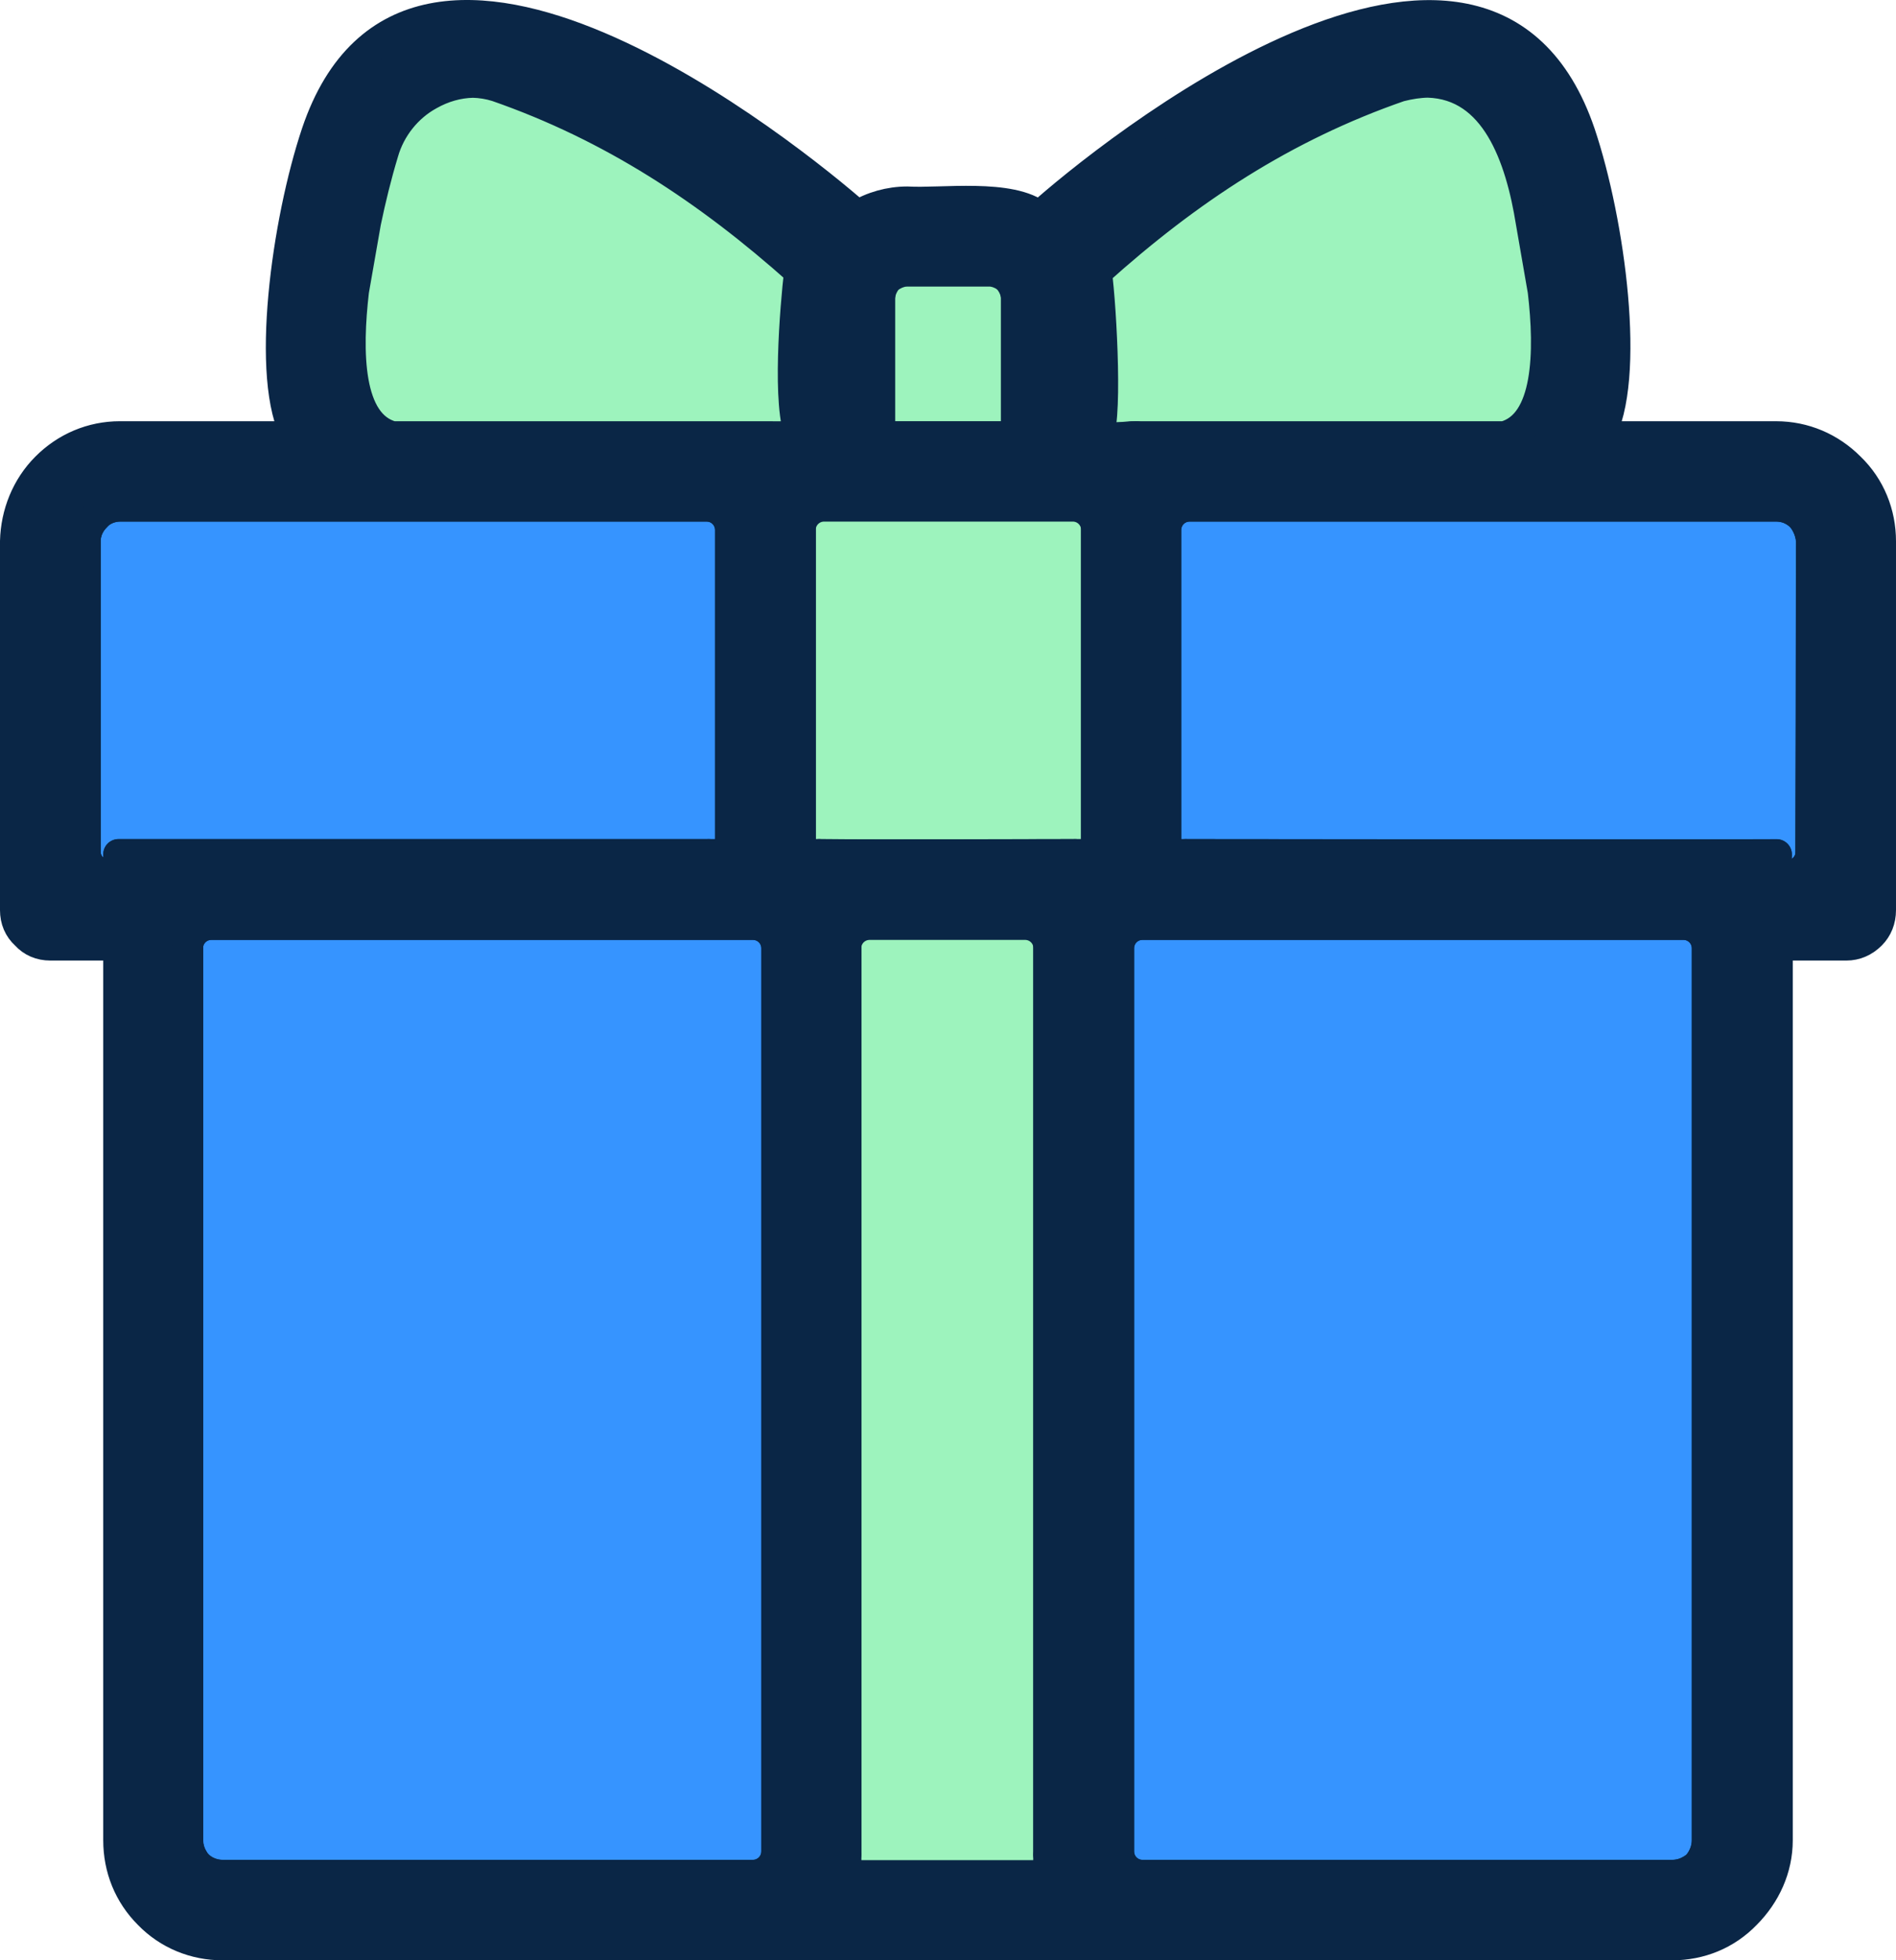
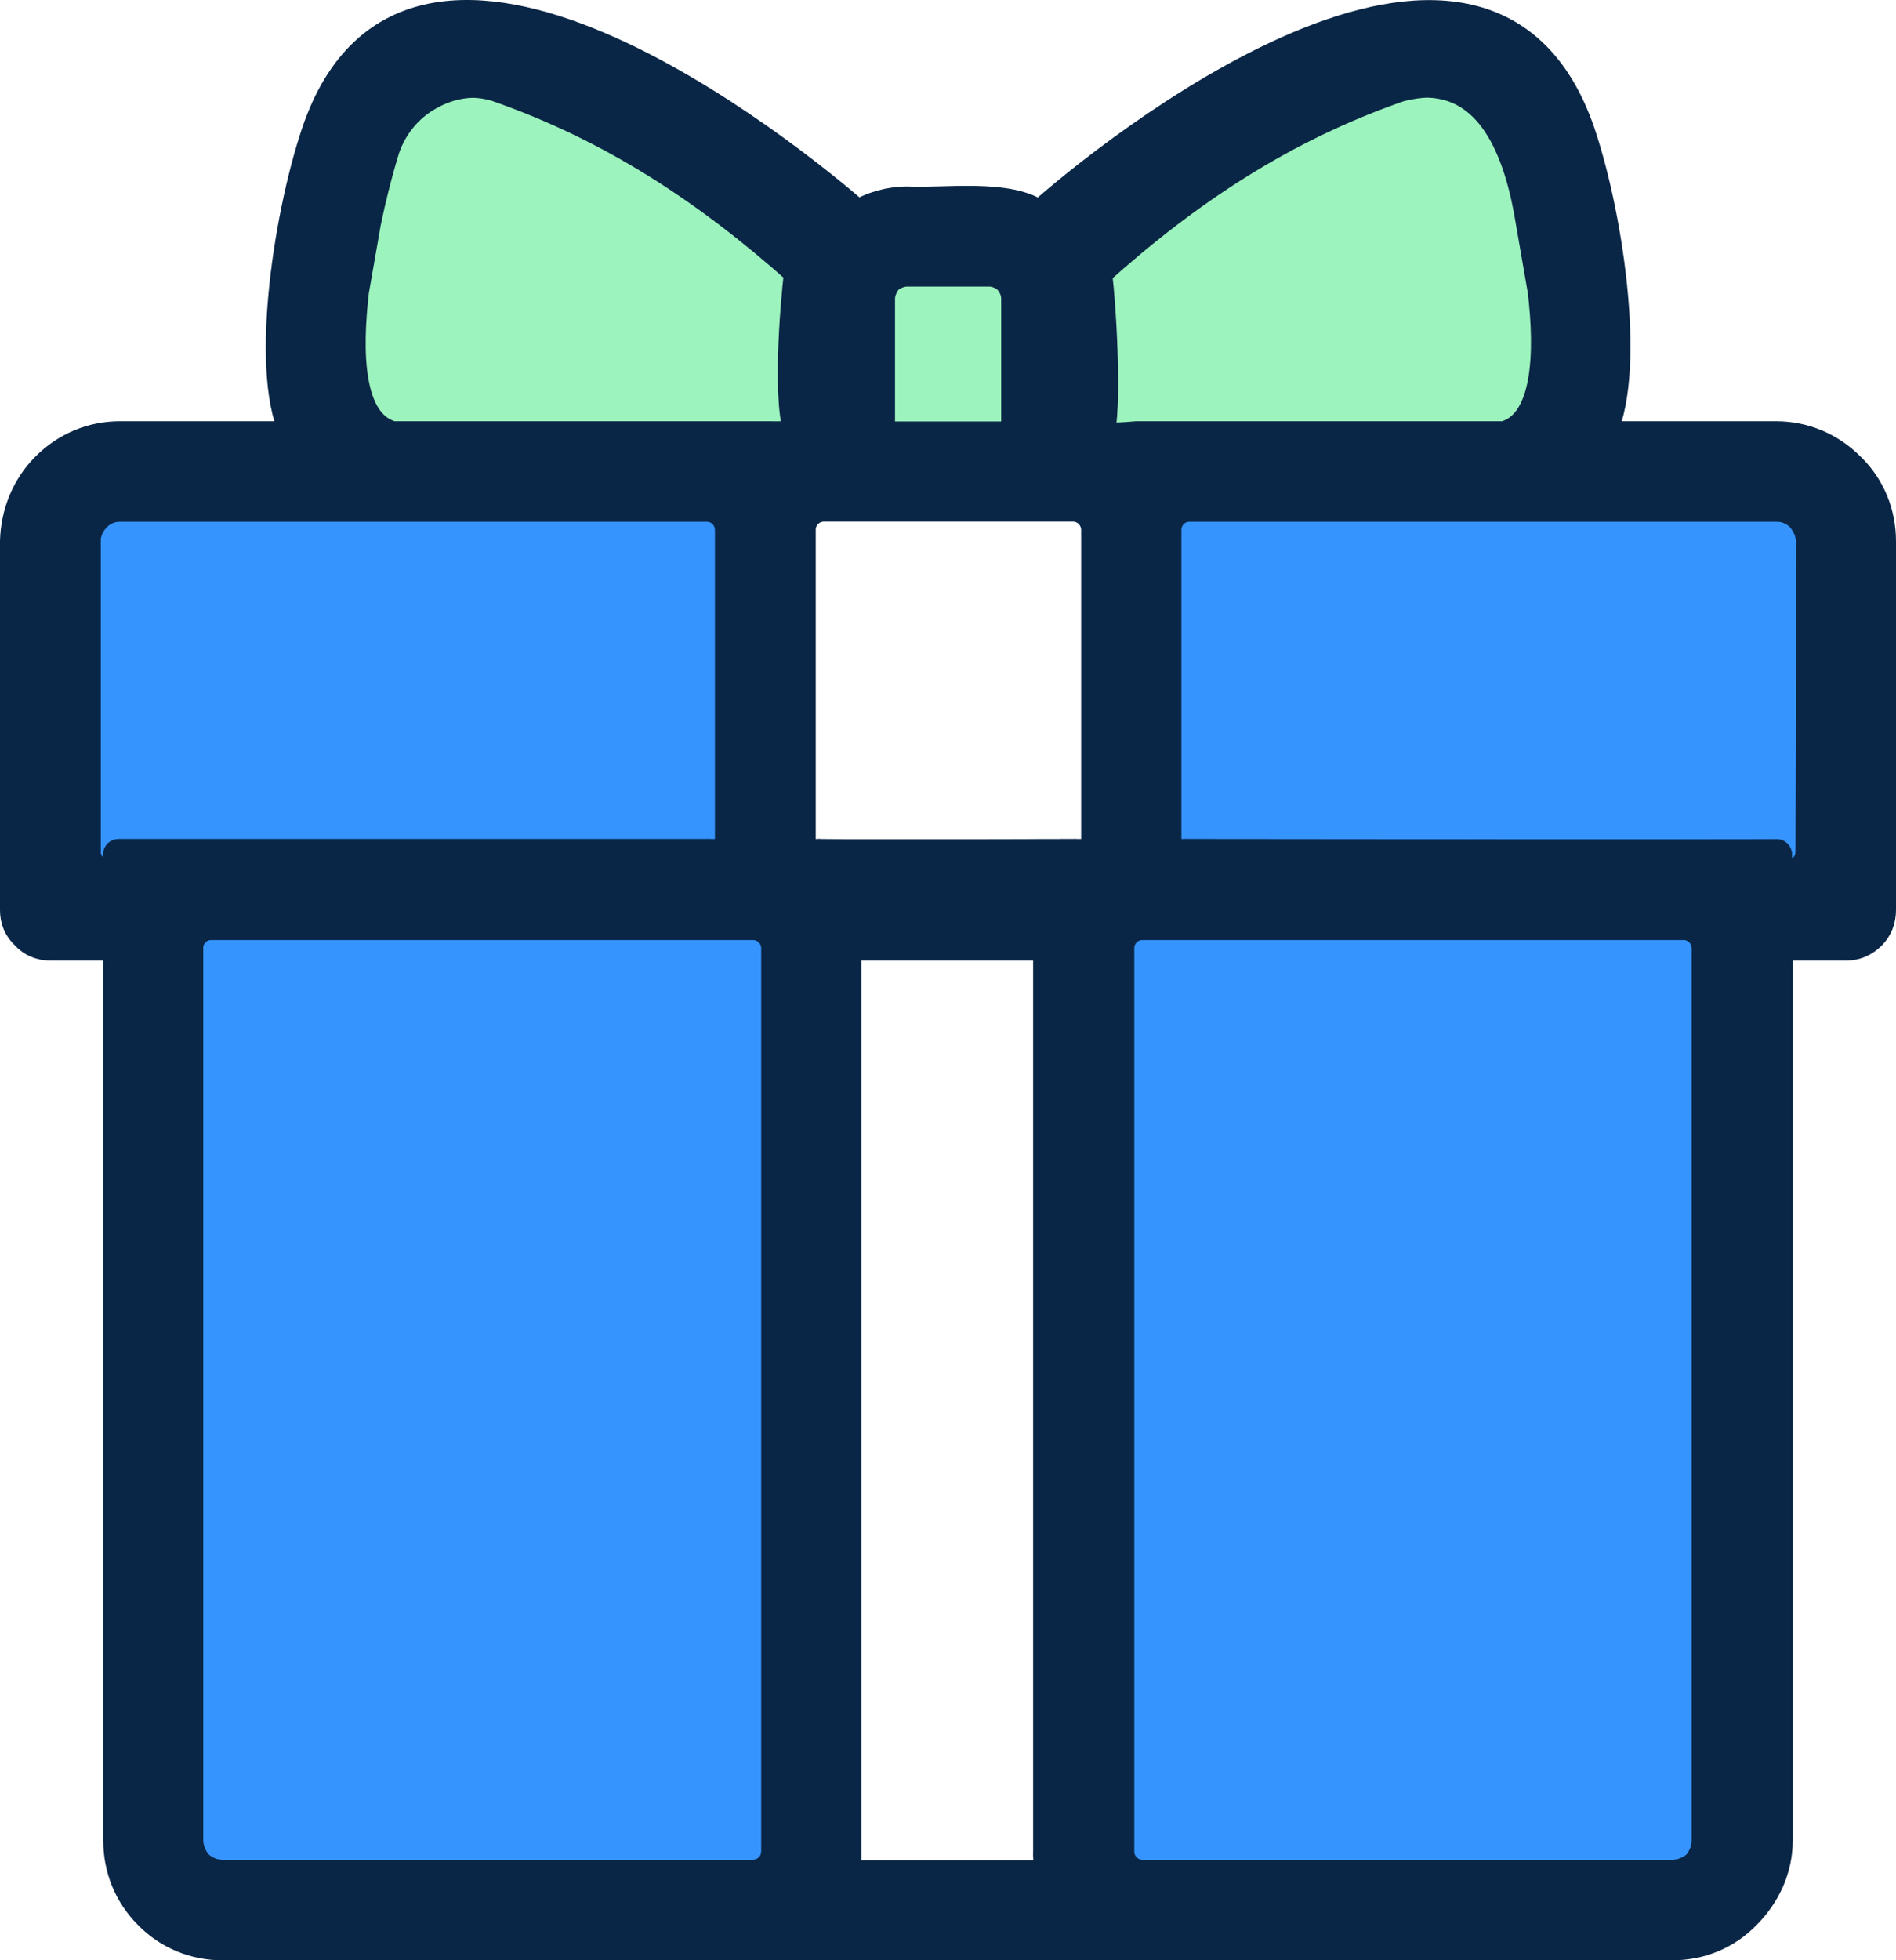
<svg xmlns="http://www.w3.org/2000/svg" id="Layer_2" data-name="Layer 2" viewBox="0 0 219.423 226.743">
  <defs>
    <style>
      .cls-1 {
        fill: #3694ff;
      }

      .cls-2, .cls-3 {
        fill: #0a2646;
      }

      .cls-3 {
        stroke: #0a2646;
        stroke-linejoin: round;
        stroke-width: 3.531px;
      }

      .cls-4 {
        fill: #9df3bd;
      }
    </style>
  </defs>
  <g id="Layer_1-2" data-name="Layer 1">
    <g>
      <g>
        <g>
          <path class="cls-1" d="M209.647,62.59l-.069,35.917c0,.16-.011.331-.046.48-.206,1.166-1.131,2.068-2.308,2.217-.114.012-.229.023-.343.023-11.725.046-57.264,0-69.263-.011-.091,0-.183,0-.274-.012-1.371-.137-2.411-1.303-2.411-2.72v-37.186c0-1.508,1.223-2.731,2.731-2.731h67.881c.423,0,.834.057,1.211.171.126.035.251.08.377.137.114.046.24.103.354.171.114.058.24.126.354.206.206.148.411.32.606.514.172.195.331.4.468.617.069.114.137.229.195.343.308.56.491,1.2.537,1.863Z" />
          <path class="cls-2" d="M209.11,60.728c-.057-.114-.126-.229-.195-.343-.126-.228-.274-.434-.434-.639-.206-.183-.411-.343-.64-.492-.114-.08-.24-.148-.354-.206-.114-.069-.24-.126-.354-.171-.126-.057-.251-.103-.377-.137-.377-.114-.788-.171-1.211-.171h-67.881c-1.508,0-2.731,1.223-2.731,2.731v37.186c0,1.417,1.04,2.582,2.411,2.72.091.012.183.012.274.012,11.999.011,57.538.057,69.263.011.114,0,.229-.011.343-.023,1.177-.148,2.103-1.051,2.308-2.217.034-.148.046-.32.046-.48l.069-35.917c-.046-.663-.229-1.303-.537-1.863ZM207.807,98.508c0,.537-.411.96-.925.96-10.388.035-47.94,0-63.972-.011h-5.291c-.526,0-.914-.423-.914-.972v-37.186c0-.537.434-.972.96-.972h67.881c.651,0,1.188.229,1.588.628.434.469.686,1.063.743,1.692l-.069,35.86Z" />
        </g>
        <g>
          <path class="cls-1" d="M84.514,61.299v37.186c0,1.417-1.063,2.582-2.446,2.72-.091.012-.183.012-.274.012H12.611c-.091,0-.183,0-.275-.012-1.291-.137-2.308-1.155-2.445-2.446-.011-.091-.011-.183-.011-.274v-35.895c0-1.063.423-2.046,1.2-2.823.011-.011.023-.022.034-.022.103-.114.206-.218.331-.32.046-.046.103-.08.171-.126.023-.023.046-.035.08-.058.091-.068.206-.137.308-.194.114-.069.229-.126.354-.171.492-.206,1.017-.309,1.543-.309h67.892c1.508,0,2.72,1.223,2.72,2.731Z" />
          <path class="cls-2" d="M81.794,58.568H13.902c-.526,0-1.051.103-1.543.309-.126.046-.24.103-.354.171-.103.058-.217.126-.308.194-.034.023-.057.035-.08.058-.069.046-.126.08-.171.126-.126.103-.229.206-.331.32-.011,0-.023.011-.034.022-.777.777-1.2,1.76-1.2,2.823v35.895c0,.091,0,.182.011.274.137,1.291,1.154,2.308,2.445,2.446.091.012.183.012.275.012h69.183c.091,0,.183,0,.274-.012,1.383-.137,2.446-1.303,2.446-2.72v-37.186c0-1.508-1.211-2.731-2.72-2.731ZM82.754,98.485c0,.537-.434.972-.96.972H12.611c-.537,0-.972-.435-.972-.972v-35.895c0-.583.24-1.131.754-1.634.343-.388.926-.628,1.508-.628h67.892c.526,0,.96.434.96.972v37.186Z" />
        </g>
-         <path class="cls-4" d="M126.888,61.299v37.197c0,.114-.012.229-.023.343-.149,1.245-1.132,2.24-2.389,2.365-.091.012-.183.012-.274.012-6.4.011-22.49.045-28.878.022-.137,0-.286-.011-.411-.034-1.223-.183-2.137-1.177-2.263-2.423-.011-.091-.011-.182-.011-.274v-37.209c0-.091,0-.183.011-.275.137-1.383,1.303-2.457,2.72-2.457h28.786c1.394,0,2.537,1.04,2.708,2.388.011.114.023.229.023.343Z" />
        <path class="cls-4" d="M117.631,34.558v15.953s-15.816,0-15.816,0v-15.953c0-.206.023-.423.069-.617.034-.206.103-.389.183-.583.034-.103.08-.194.126-.286.149-.274.331-.537.548-.777.24-.205.491-.388.766-.537.114-.069.24-.126.366-.16.08-.034.148-.057.229-.08.091-.035.183-.057.274-.069.08-.023.172-.034.252-.046.126-.011.251-.023.377-.023h9.428c.114,0,.217,0,.331.012.206.023.411.069.606.126.103.023.206.069.297.114.274.114.548.263.788.446.011,0,.011.011.011.011.091.069.171.137.251.205.091.091.172.195.24.297.423.571.674,1.245.674,1.966Z" />
        <path class="cls-4" d="M174.095,50.488h-42.58s-1.543.16-3.005.16c-1.2,0-1.645.034-1.737.034.011-.012.034-.012.057-.023,0,0,.011-.011.023-.011,1.383-.732.629-15.039.058-19.187,10.571-9.508,21.678-16.822,35.083-21.462,1.177-.297,2.263-.457,3.268-.469,7.851.24,10.719,8.662,11.919,16.159l1.383,7.965c.812,6.913.732,15.45-4.468,16.833Z" />
        <path class="cls-4" d="M92.73,50.614c-.069-.023-.343-.069-1.257-.103-.206,0-.457-.012-.743-.012-.548-.011-1.154-.011-1.829-.011h-43.482c-5.28-1.383-5.28-9.919-4.48-16.833l1.394-7.965c.56-2.686,1.211-5.359,2.023-8.045.811-2.845,2.766-5.279,5.291-6.662,1.588-.902,3.325-1.406,5.097-1.44.926.023,1.851.171,2.765.457,13.336,4.64,24.433,11.953,35.003,21.381-.492,4.183-1.451,15.748.171,19.153.011.034.023.057.046.08Z" />
        <path class="cls-4" d="M92.742,50.649c0-.012-.011-.023-.011-.035.057.023.011.035.011.035Z" />
-         <path class="cls-3" d="M206.847,101.204c-11.702.08-57.218,0-69.252,0h-.251c.091.012.183.012.274.012,11.999.011,57.538.057,69.263.011.114,0,.229-.011.343-.023h-.377ZM209.11,60.728c.274.583.457,1.211.503,1.874l-.08,36.248v.137c.034-.148.046-.32.046-.48l.069-35.917c-.046-.663-.229-1.303-.537-1.863ZM130.933,50.488s-1.543.16-3.005.16c-.366,0-.743,0-1.097.011-.023.011-.046.011-.057.023.091,0,.537-.034,1.737-.034,1.463,0,3.005-.16,3.005-.16h-.583ZM126.865,60.956v37.883c.011-.114.023-.229.023-.343v-37.197c0-.114-.012-.229-.023-.343ZM124.179,101.204c-6.423,0-22.433.08-28.855,0h-.411c.126.023.274.034.411.034,6.388.023,22.478-.011,28.878-.022.091,0,.183,0,.274-.012h-.297ZM116.957,32.592c.411.594.64,1.28.64,1.954v15.942s-15.77,0-15.77,0v-15.942c0-.194.023-.4.057-.605-.046.194-.069.411-.069.617v15.953h15.816v-15.953c0-.72-.251-1.394-.674-1.966ZM92.73,50.614c0,.011.011.023.011.035,0,0,.046-.012-.011-.035ZM92.684,50.534c-.354-.012-.754-.023-1.211-.023.914.034,1.188.08,1.257.103-.023-.023-.034-.046-.046-.08ZM92.639,61.299v37.209c0,.091,0,.182.011.274v-37.757c-.011.091-.011.183-.011.275ZM12.336,101.204c.091.012.183.012.275.012h69.183c.091,0,.183,0,.274-.012H12.336ZM11.079,59.767c-.777.777-1.2,1.76-1.2,2.823v35.895c0,.091,0,.182.011.274v-36.157c0-1.063.411-2.034,1.223-2.857-.011,0-.023.011-.034.022Z" />
        <path class="cls-3" d="M214.081,54.065c-2.274-2.285-5.279-3.577-8.537-3.577h-20.478c3.737-6.583,1.223-24.878-2.194-35.038-11.13-32.763-55.024,2.765-62.59,9.588-3.257-2.686-11.382-1.463-15.279-1.703-2.034,0-4.068.571-5.771,1.623-7.565-6.662-51.539-42.271-62.59-9.588-3.417,10.159-6.022,28.535-2.274,35.117H13.879c-3.257,0-6.262,1.291-8.537,3.577-2.274,2.274-3.497,5.359-3.577,8.537v42.671c0,1.131.411,2.114,1.223,2.845.731.812,1.703,1.223,2.845,1.223h207.848c1.051,0,2.034-.411,2.845-1.223.731-.731,1.131-1.714,1.131-2.845v-42.671c0-3.177-1.211-6.263-3.577-8.537ZM101.815,34.558c0-.206.023-.423.069-.617.034-.206.103-.389.183-.583.034-.103.08-.194.126-.286.137-.286.32-.56.526-.8.24-.206.503-.389.788-.514.114-.069.24-.126.366-.16.08-.034.148-.057.229-.08.091-.035.183-.057.274-.069.08-.023.172-.034.252-.046.126-.011.251-.023.377-.023h9.428c.114,0,.217,0,.331.012.206.023.411.069.606.126.103.023.206.069.297.114.286.103.548.251.788.446.011,0,.011.011.011.011.08.057.16.114.24.183q.011.011.011.022c.091.091.172.195.24.297.423.571.674,1.245.674,1.966v15.953s-15.816,0-15.816,0v-15.953ZM84.514,98.485c0,1.417-1.063,2.582-2.446,2.72-.091.012-.183.012-.274.012H12.611c-.091,0-.183,0-.275-.012-1.291-.137-2.308-1.155-2.445-2.446-.011-.091-.011-.183-.011-.274v-35.895c0-1.063.423-2.046,1.2-2.823.011-.011.023-.022.034-.022.103-.114.206-.218.331-.32.046-.046.103-.08.171-.126.023-.023.046-.035.08-.058.091-.068.206-.137.308-.194.114-.069.229-.126.354-.171.492-.206,1.017-.309,1.543-.309h67.892c1.508,0,2.72,1.223,2.72,2.731v37.186ZM90.73,50.5c-.548-.011-1.154-.011-1.829-.011h-43.482c-5.28-1.383-5.28-9.919-4.48-16.833l1.394-7.965c.56-2.686,1.211-5.359,2.023-8.045.811-2.845,2.766-5.279,5.291-6.662,1.588-.902,3.325-1.406,5.097-1.44.926.023,1.851.171,2.765.457,13.336,4.64,24.433,11.953,35.003,21.381-.492,4.183-1.451,15.748.171,19.153.011.034.023.057.046.08.057.023.011.035.011.035,0-.012-.011-.023-.011-.035-.069-.023-.343-.069-1.257-.103-.206,0-.457-.012-.743-.012ZM126.888,98.496c0,.114-.012.229-.023.343-.149,1.245-1.132,2.24-2.389,2.365-.091.012-.183.012-.274.012-6.4.011-22.49.045-28.878.022-.137,0-.286-.011-.411-.034-1.223-.183-2.137-1.177-2.263-2.423-.011-.091-.011-.182-.011-.274v-37.209c0-.091,0-.183.011-.275.137-1.383,1.303-2.457,2.72-2.457h28.786c1.394,0,2.537,1.04,2.708,2.388.011.114.023.229.023.343v37.197ZM128.51,50.649c-1.2,0-1.645.034-1.737.034.011-.012.034-.012.057-.023,0,0,.011-.011.023-.011,1.383-.732.629-15.039.058-19.187,10.571-9.508,21.678-16.822,35.083-21.462,1.177-.297,2.263-.457,3.268-.469,7.851.24,10.719,8.662,11.919,16.159l1.383,7.965c.812,6.913.732,15.45-4.468,16.833h-42.58s-1.543.16-3.005.16ZM209.578,98.508c0,.16-.011.331-.046.48-.206,1.166-1.131,2.068-2.308,2.217-.114.012-.229.023-.343.023-11.725.046-57.264,0-69.263-.011-.091,0-.183,0-.274-.012-1.371-.137-2.411-1.303-2.411-2.72v-37.186c0-1.508,1.223-2.731,2.731-2.731h67.881c.423,0,.834.057,1.211.171.126.035.251.08.377.137.114.046.24.103.354.171.114.058.24.126.354.206.229.148.434.309.64.492.16.205.309.411.434.639.069.114.137.229.195.343.308.56.491,1.2.537,1.863l-.069,35.917Z" />
      </g>
      <g>
        <g>
          <path class="cls-1" d="M197.551,109.672v103.192c0,.526-.103,1.063-.297,1.555-.103.251-.217.491-.354.72-.149.228-.309.434-.48.628-.171.16-.366.309-.571.435-.091.057-.183.114-.286.16-.103.058-.194.103-.297.148-.023.012-.046.023-.069.035-.034.023-.08.034-.126.057-.491.183-1.017.286-1.543.286h-61.321c-1.508,0-2.72-1.223-2.72-2.731v-104.484c0-1.508,1.211-2.72,2.72-2.72h62.624c1.497,0,2.72,1.211,2.72,2.72Z" />
          <path class="cls-2" d="M194.831,106.952h-62.624c-1.508,0-2.72,1.211-2.72,2.72v104.484c0,1.508,1.211,2.731,2.72,2.731h61.321c.526,0,1.052-.103,1.543-.286.046-.023.091-.034.126-.057.023-.011.046-.023.069-.035.103-.046.194-.091.297-.148.103-.046.195-.103.286-.16.217-.126.411-.263.594-.412.16-.205.32-.423.457-.651.137-.229.251-.469.354-.72.195-.492.297-1.028.297-1.555v-103.192c0-1.508-1.223-2.72-2.72-2.72ZM195.791,212.864c0,.583-.229,1.188-.617,1.645-.457.389-1.063.617-1.645.617h-61.321c-.526,0-.96-.434-.96-.971v-104.484c0-.526.434-.96.96-.96h62.624c.526,0,.96.434.96.96v103.192Z" />
        </g>
        <g>
          <path class="cls-1" d="M205.607,98.815v.023c-13.336.046-56.453,0-68.075-.011-.091,0-.183,0-.274-.012h68.349Z" />
          <path class="cls-2" d="M137.258,98.815c.091.012.183.012.274.012,11.622.011,54.739.057,68.075.011v-.023h-68.349Z" />
        </g>
        <g>
          <path class="cls-1" d="M89.867,109.672v104.484c0,1.508-1.223,2.731-2.731,2.731H25.758c-.663,0-1.325-.16-1.908-.457h-.011c-.114-.057-.217-.114-.32-.194-.217-.137-.411-.297-.583-.469-.195-.194-.366-.4-.526-.628-.023-.046-.057-.091-.068-.137-.411-.651-.617-1.394-.617-2.137v-103.192c0-.137.011-.286.034-.411.195-1.315,1.326-2.308,2.697-2.308h62.681c1.508,0,2.731,1.211,2.731,2.72Z" />
          <path class="cls-2" d="M87.136,106.952H24.455c-1.371,0-2.503.994-2.697,2.308-.023.126-.034.274-.034.411v103.192c0,.743.206,1.486.617,2.137.011.046.046.091.068.137.137.228.297.446.48.651.183.16.4.32.628.446.103.08.206.137.32.194h.011c.583.297,1.246.457,1.908.457h61.379c1.508,0,2.731-1.223,2.731-2.731v-104.484c0-1.508-1.223-2.72-2.731-2.72ZM88.107,214.155c0,.537-.434.971-.971.971H25.758c-.594,0-1.211-.24-1.577-.617-.434-.434-.686-1.028-.686-1.645v-103.192c0-.526.423-.96.96-.96h62.681c.537,0,.971.434.971.96v104.484Z" />
        </g>
        <g>
          <path class="cls-1" d="M81.982,98.815c-.091.012-.183.012-.274.012H13.713v-.012h68.269Z" />
          <path class="cls-2" d="M13.713,98.815v.012h67.995c.091,0,.183,0,.274-.012H13.713Z" />
        </g>
-         <path class="cls-4" d="M121.362,109.672v104.484c0,.114-.011.228-.023.343-.171,1.349-1.314,2.388-2.708,2.388h-17.987c-1.417,0-2.583-1.074-2.72-2.457-.011-.091-.011-.182-.011-.274v-104.484c0-.091,0-.183.011-.274.137-1.383,1.303-2.446,2.72-2.446h17.987c1.394,0,2.537,1.028,2.708,2.377.011.114.023.229.023.343Z" />
        <path class="cls-4" d="M124.39,98.815c-.091.012-.183.012-.274.012-6.399.011-22.49.045-28.878.022-.137,0-.286-.011-.411-.034h29.563Z" />
        <path class="cls-3" d="M13.713,98.815v.012h67.995c.091,0,.183,0,.274-.012H13.713ZM21.758,212.864v-103.603c-.023.126-.034.274-.034.411v103.192c0,.743.206,1.486.617,2.137-.377-.651-.583-1.394-.583-2.137ZM97.912,109.672v104.484c0,.091,0,.182.011.274v-105.032c-.011.091-.011.182-.011.274ZM121.339,109.329v105.17c.011-.114.023-.229.023-.343v-104.484c0-.114-.011-.229-.023-.343ZM124.094,98.815c-6.423,0-22.433.08-28.855,0h-.411c.126.023.274.034.411.034,6.388.023,22.478-.011,28.878-.022.091,0,.183,0,.274-.012h-.297ZM137.509,98.815h-.251c.091.012.183.012.274.012,11.622.011,54.739.057,68.075.011v-.011c-13.279.068-56.43-.012-68.098-.012Z" />
        <path class="cls-3" d="M205.607,98.838c-13.336.046-56.453,0-68.075-.011-.091,0-.183,0-.274-.012h-12.868c-.091.012-.183.012-.274.012-6.399.011-22.49.045-28.878.022-.137,0-.286-.011-.411-.034h-12.845c-.091.012-.183.012-.274.012H13.713v114.037c0,3.246,1.211,6.251,3.497,8.537,2.274,2.354,5.36,3.577,8.525,3.577h167.782c3.245,0,6.262-1.223,8.536-3.577,2.274-2.285,3.657-5.291,3.657-8.537v-105.912l-.103-8.114ZM89.867,214.155c0,1.508-1.223,2.731-2.731,2.731H25.758c-.663,0-1.325-.16-1.908-.457h-.011c-.114-.057-.217-.114-.32-.194-.229-.126-.446-.286-.628-.446-.183-.205-.343-.423-.48-.651-.023-.046-.057-.091-.068-.137-.411-.651-.617-1.394-.617-2.137v-103.192c0-.137.011-.286.034-.411.195-1.315,1.326-2.308,2.697-2.308h62.681c1.508,0,2.731,1.211,2.731,2.72v104.484ZM121.362,214.155c0,.114-.011.228-.023.343v2.423h-23.415v-2.491c-.011-.091-.011-.182-.011-.274v-104.484c0-.091,0-.183.011-.274.137-1.383,1.303-2.446,2.72-2.446h17.987c1.394,0,2.537,1.028,2.708,2.377.011.114.023.229.023.343v104.484ZM197.551,212.864c0,.526-.103,1.063-.297,1.555-.103.251-.217.491-.354.72-.137.228-.297.446-.457.651-.183.148-.377.286-.594.412-.091.057-.183.114-.286.16-.103.058-.194.103-.297.148-.023.012-.046.023-.069.035-.034.023-.08.034-.126.057-.491.183-1.017.286-1.543.286h-61.321c-1.508,0-2.72-1.223-2.72-2.731v-104.484c0-1.508,1.211-2.72,2.72-2.72h62.624c1.497,0,2.72,1.211,2.72,2.72v103.192Z" />
      </g>
    </g>
  </g>
</svg>